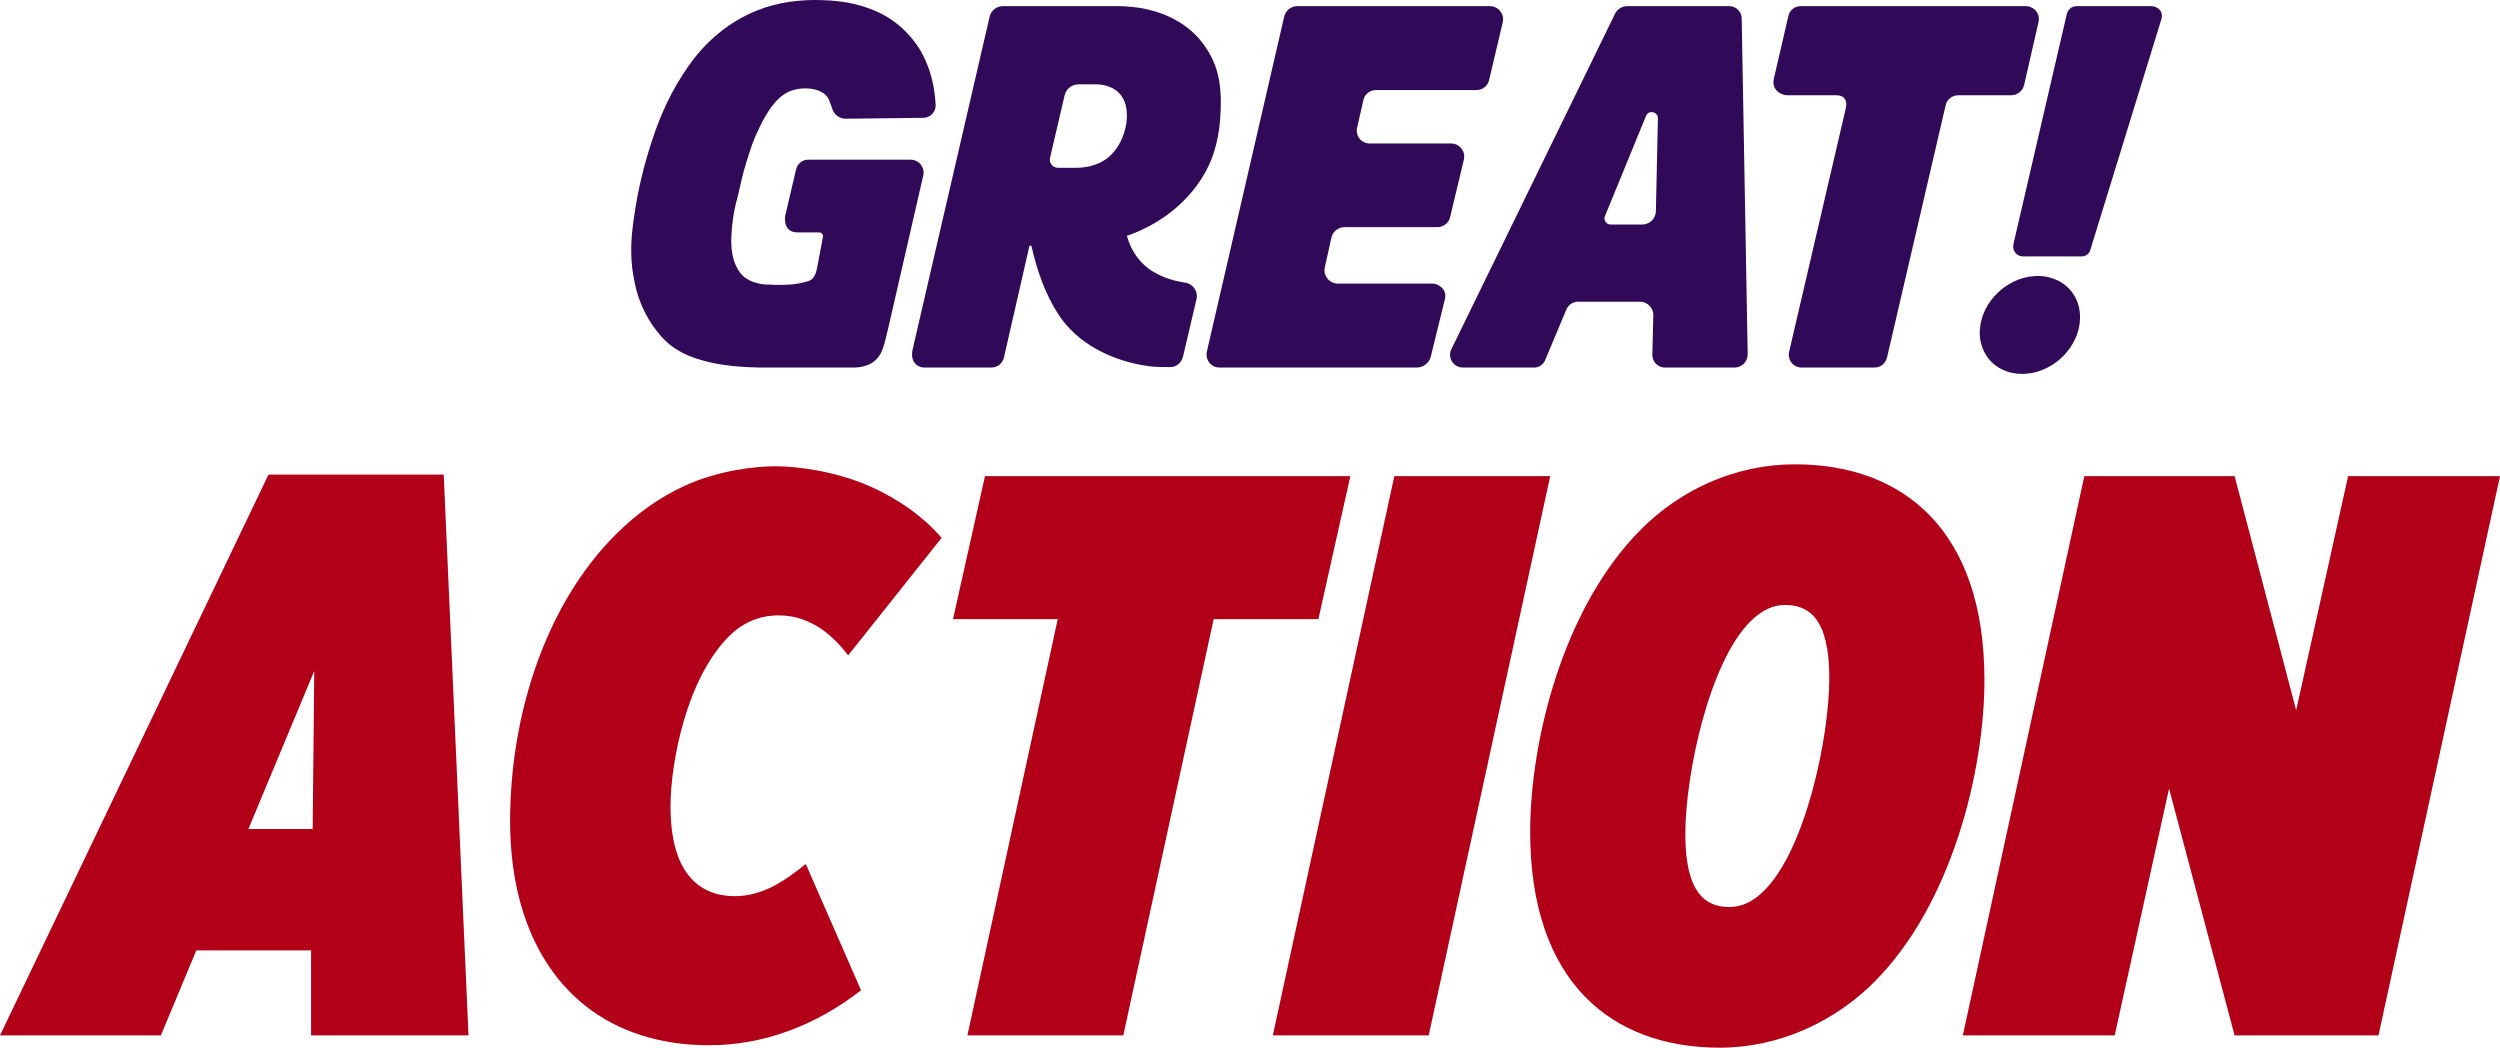
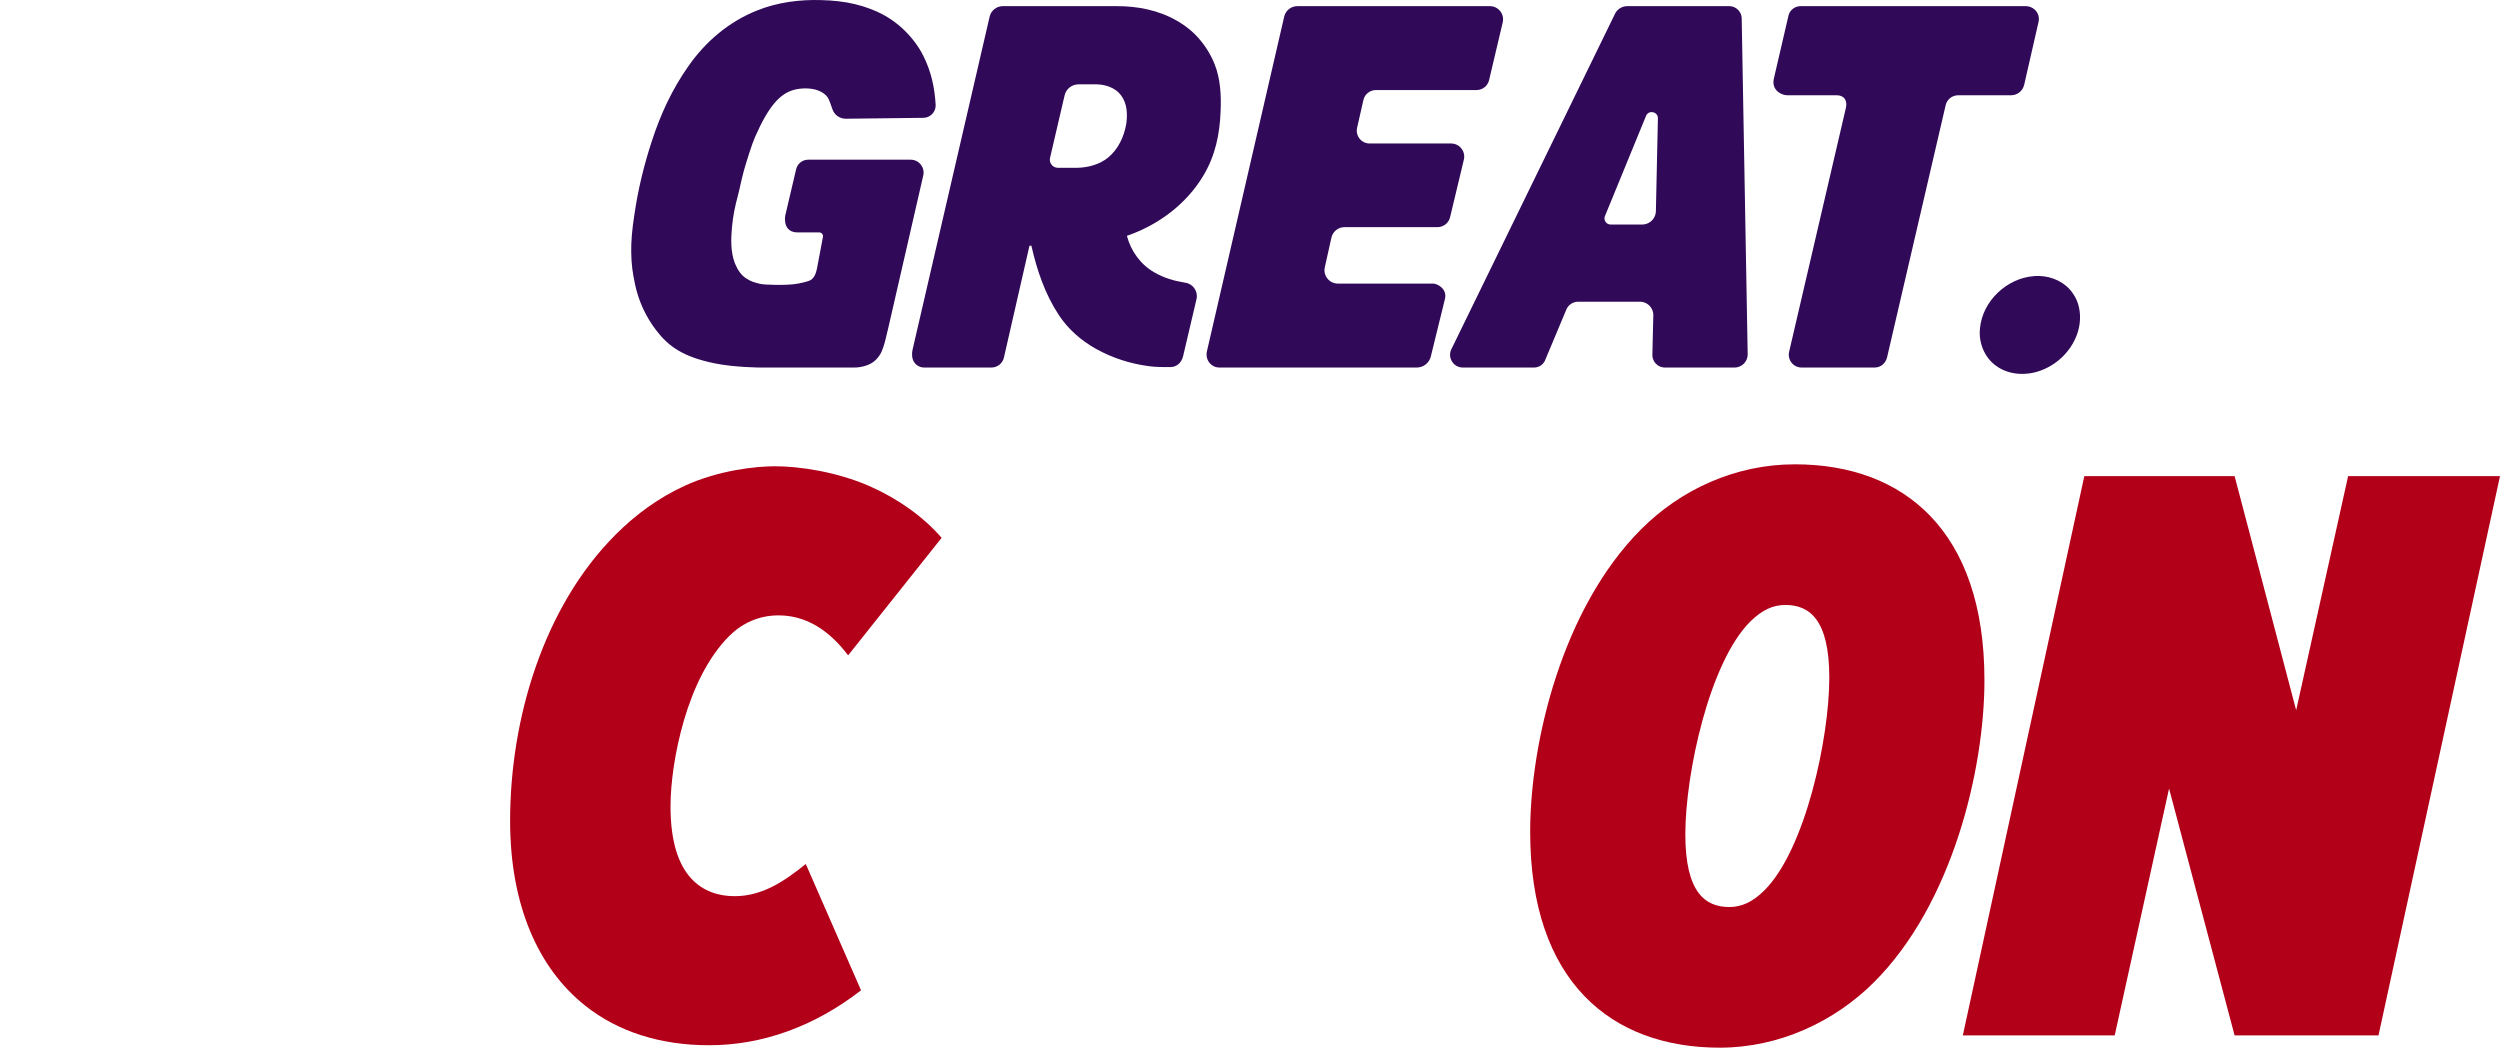
<svg xmlns="http://www.w3.org/2000/svg" version="1.1" width="1163.95" height="487.776" viewBox="0 0 1163.95 487.776">
  <path d="M949.462 128.485c-.86-.025-1.72.002-2.572.082-12.505.957-23.83 11.508-25.041 24.217-.766 6.655 2.045 13.706 7.545 17.574 6.167 4.489 14.606 4.664 21.504 1.857 7.156-2.863 13.14-8.736 15.92-16.004 2.49-6.367 2.24-14.098-1.834-19.756-3.489-5.045-9.504-7.792-15.521-7.971Z" fill="#310959" />
-   <path d="m962.208 6.762-24.687 106.439c-.474 2.043-.088 3.401.74 4.444.828 1.042 2.107 1.727 3.576 1.727h27.438c1.783 0 3.361-1.168 3.884-2.867L1006.292 8.972c.514-1.67.134-3.481-.853-4.496-.988-1.014-2.479-1.61-3.978-1.61H967.15c-1.863 0-4.204.714-4.942 3.896Z" fill="#310959" />
  <path d="m832.684 7.25-6.8 29.308c-1.243 5.358 3.458 7.793 6.192 7.793h22.849c4.814 0 4.959 3.826 4.522 5.707L832.975 163.809c-.865 3.715 1.966 7.305 5.8 7.305h34.005c2.928 0 5.169-2.018 5.832-4.87l27.243-117.265c.629-2.709 3.044-4.627 5.825-4.627h24.619c2.925 0 5.462-2.023 6.114-4.874l6.693-29.299c.88-3.853-2.091-7.312-6.03-7.312H838.301c-2.511 0-5.002 1.732-5.617 4.384Z" fill="#310959" />
  <path d="M751.896 6.461 675.741 162.573c-1.923 3.943.948 8.538 5.335 8.538h33.174c2.271 0 4.273-1.366 5.15-3.461l9.841-23.484c.936-2.234 3.118-3.692 5.54-3.692h28.714c3.515 0 6.341 2.893 6.257 6.407l-.435 18.231c-.079 3.29 2.568 5.998 5.858 5.998h32.375c3.434 0 6.2-2.816 6.139-6.249L810.903 8.615c-.057-3.192-2.66-5.749-5.853-5.749H757.65a6.402 6.402 0 0 0-5.754 3.595Zm19.991 48.682-.938 43.134c-.075 3.473-2.912 6.248-6.386 6.248h-14.686c-2.027 0-3.407-2.057-2.638-3.932l19.105-46.605c1.21-2.953 5.612-2.036 5.542 1.155Z" fill="#310959" />
  <path d="m597.9 7.738-35.981 155.822c-.892 3.863 1.842 7.551 5.806 7.551h91.925c3.083 0 5.782-2.168 6.502-5.098l6.594-26.848c1.144-4.659-3.495-7.139-5.57-7.139h-44.312c-3.925 0-6.928-3.683-6.063-7.564l3.085-13.831c.636-2.852 3.167-4.88 6.088-4.88h43.3c2.785 0 5.207-1.911 5.856-4.62l6.415-26.793c.92-3.844-1.993-7.537-5.946-7.537h-37.917c-3.842 0-6.69-3.567-5.839-7.314l2.937-12.929c.615-2.709 3.024-4.632 5.802-4.632h46.867c2.784 0 5.202-1.914 5.842-4.623l6.351-26.895c.909-3.851-2.012-7.543-5.969-7.543H604.025c-2.927 0-5.466 2.02-6.125 4.872Z" fill="#310959" />
  <path d="M519.83 2.866h-52.943c-2.927 0-5.47 2.029-6.127 4.871l-35.889 155.082c-.364 1.573-.473 4.072.802 5.893 1.011 1.444 2.633 2.402 4.678 2.402h31.249c2.779 0 5.189-1.921 5.808-4.631l11.893-52.059h.912c2.52 11.273 6.303 22.424 12.674 32.133 4.319 6.639 10.467 12.01 17.369 15.854 7.633 4.265 16.119 6.97 24.783 8.092 3.103.418 6.732.441 9.861.415 3.078-.022 5.242-2.146 5.95-5.141l6.252-26.635c.746-3.593-1.721-7.062-5.36-7.537-4.987-.781-9.877-2.203-14.239-4.753-6.392-3.591-11.022-9.977-12.832-17.059 14.536-5.007 27.577-14.66 35.531-27.928 5.598-9.298 7.739-19.449 8.086-30.18.347-7.166-.078-15.102-2.787-21.799-1.66-4.196-4.085-8.193-7.1-11.695-3.015-3.502-6.618-6.374-10.551-8.588-8.459-4.87-18.345-6.79-28.02-6.738ZM502.1 39.276h8.677c4.151.105 8.602 1.673 11.164 5.111 2.846 3.77 3.076 8.819 2.418 13.305-.984 5.839-3.708 11.715-8.316 15.559-4.024 3.349-9.434 4.775-14.584 4.875H492.55c-2.428 0-4.223-2.261-3.672-4.626l6.781-29.11c.698-2.994 3.367-5.113 6.441-5.113Z" fill="#310959" />
  <path d="M382.55.051c-10.122-.342-20.582 1.01-30.004 4.801-13.11 5.181-24.035 14.468-32.047 25.951-7.623 10.836-12.959 22.398-17.041 34.961-3.756 11.489-6.403 22.508-8.145 34.471-1.013 6.588-1.501 11.925-1.43 17.049.084 6.087.626 9.44 1.705 14.74 1.627 7.993 5.055 15.461 10.059 21.936 5.596 7.241 12.216 12.132 26.963 15.182 9.329 1.929 21.396 1.973 21.396 1.973H397.75c3.146 0 6.858-.986 9.185-2.838 1.164-.926 2.121-2.145 2.929-3.414.808-1.27 1.849-4.525 2.21-6.021l1.56-6.463 16.224-70.717c.84-3.66-1.981-7.309-5.819-7.309h-47.828c-2.637 0-4.949 1.911-5.53 4.38l-5.018 21.33c-.593 2.52-.299 8.139 5.585 8.139h10.152c1.091 0 1.949.99 1.751 2.063l-2.805 14.872c-.403 2.135-1.441 4.756-3.473 5.523-1.555.587-3.299 1.016-5.436 1.405-5.149.937-15.579.575-17.462.111-2.728-.674-4.009-.942-6.478-2.507-2.528-1.603-4.114-4.073-5.407-7.224-1.964-5.37-1.798-11.111-1.293-16.727.534-5.665 1.522-10.029 2.672-14.348 1.15-4.319 1.435-6.591 2.908-12.074 1.236-4.328 3.628-12.019 5.16-15.514 6.278-14.32 11.608-20.218 18.146-21.959 3.428-.898 7.888-1.017 11.44.385 1.676.662 3.149 1.662 4.217 3.08.734 1.276 1.277 2.797 2.232 5.595.917 2.682 3.455 4.435 6.289 4.394l36.007-.42c3.256.004 5.898-2.758 5.758-6.01-.474-8.127-2.051-15.433-5.691-22.744-2.327-4.731-5.732-9.067-9.738-12.818-1.95-1.826-5.124-4.366-9.004-6.451-3.767-2.024-8.194-3.702-13.191-4.914C393.038.714 387.908.21 382.55.051Z" fill="#310959" />
  <path d="M913.85 482.076h70.713L1009.87 367.128l30.519 114.948h66.991l56.57-260.4h-70.713l-24.191 108.996-28.657-108.996h-69.969Z" fill="#b30019" />
  <path d="M835.671 216.176c-27.927 0-53.247 11.906-71.493 30.136-36.864 36.834-51.758 99.339-51.758 141.009 0 69.574 37.608 100.455 88.249 100.455 27.927 0 53.62-12.278 71.865-30.508 36.491-36.461 51.385-98.967 51.385-140.637 0-69.574-37.608-100.455-88.249-100.455Zm-30.534 206.118c-11.171 0-20.48-6.697-20.48-33.857 0-28.276 11.171-79.992 30.161-98.967 5.585-5.581 10.799-7.813 16.384-7.813 11.171 0 20.48 6.697 20.48 33.857 0 28.276-11.171 79.992-30.161 98.967-5.585 5.581-10.798 7.813-16.384 7.813Z" fill="#b30019" />
-   <path d="M592.6 482.076h72.577l56.573-260.4h-72.577Z" fill="#b30019" />
-   <path d="M450.4 482.076h72.585L565.048 288.264h48.763L628.7 221.676H458.589L443.7 288.264h48.763Z" fill="#b30019" />
  <path d="M330.141 486.643c24.927 0 49.16-8.833 70.739-25.581l-25.721-58.806c-9.301 7.444-19.719 14.988-33.113 14.988-7.069 0-14.535-2.054-20.234-8.242-5.699-6.188-9.63-16.609-9.63-33.544 0-10.607 1.96-25.495 6.285-40.197 4.325-14.702 11.115-29.217 20.974-39.08 5.953-5.955 13.766-9.677 23.067-9.677 15.998 0 26.416 10.794 32.368 18.61l43.53-54.712c-8.557-9.863-20.212-18.144-33.326-23.96-15.544-6.893-33.319-9.365-44.188-9.365-9.358 0-26.349 1.929-41.885 8.99-12.339 5.608-23.096 13.542-32.398 22.847-33.485 33.497-49.111 85.604-49.111 133.245 0 38.938 12.847 68.538 35.068 86.144 15.162 12.013 34.787 18.342 57.573 18.342Z" fill="#b30019" />
-   <path d="M0 482.076h74.883l16.517-39.6h53.429v39.6h73.294l-11.534-261.1H125Zm115.65-96.1 30.667-73.6-.744 73.6Z" fill="#b30019" />
</svg>